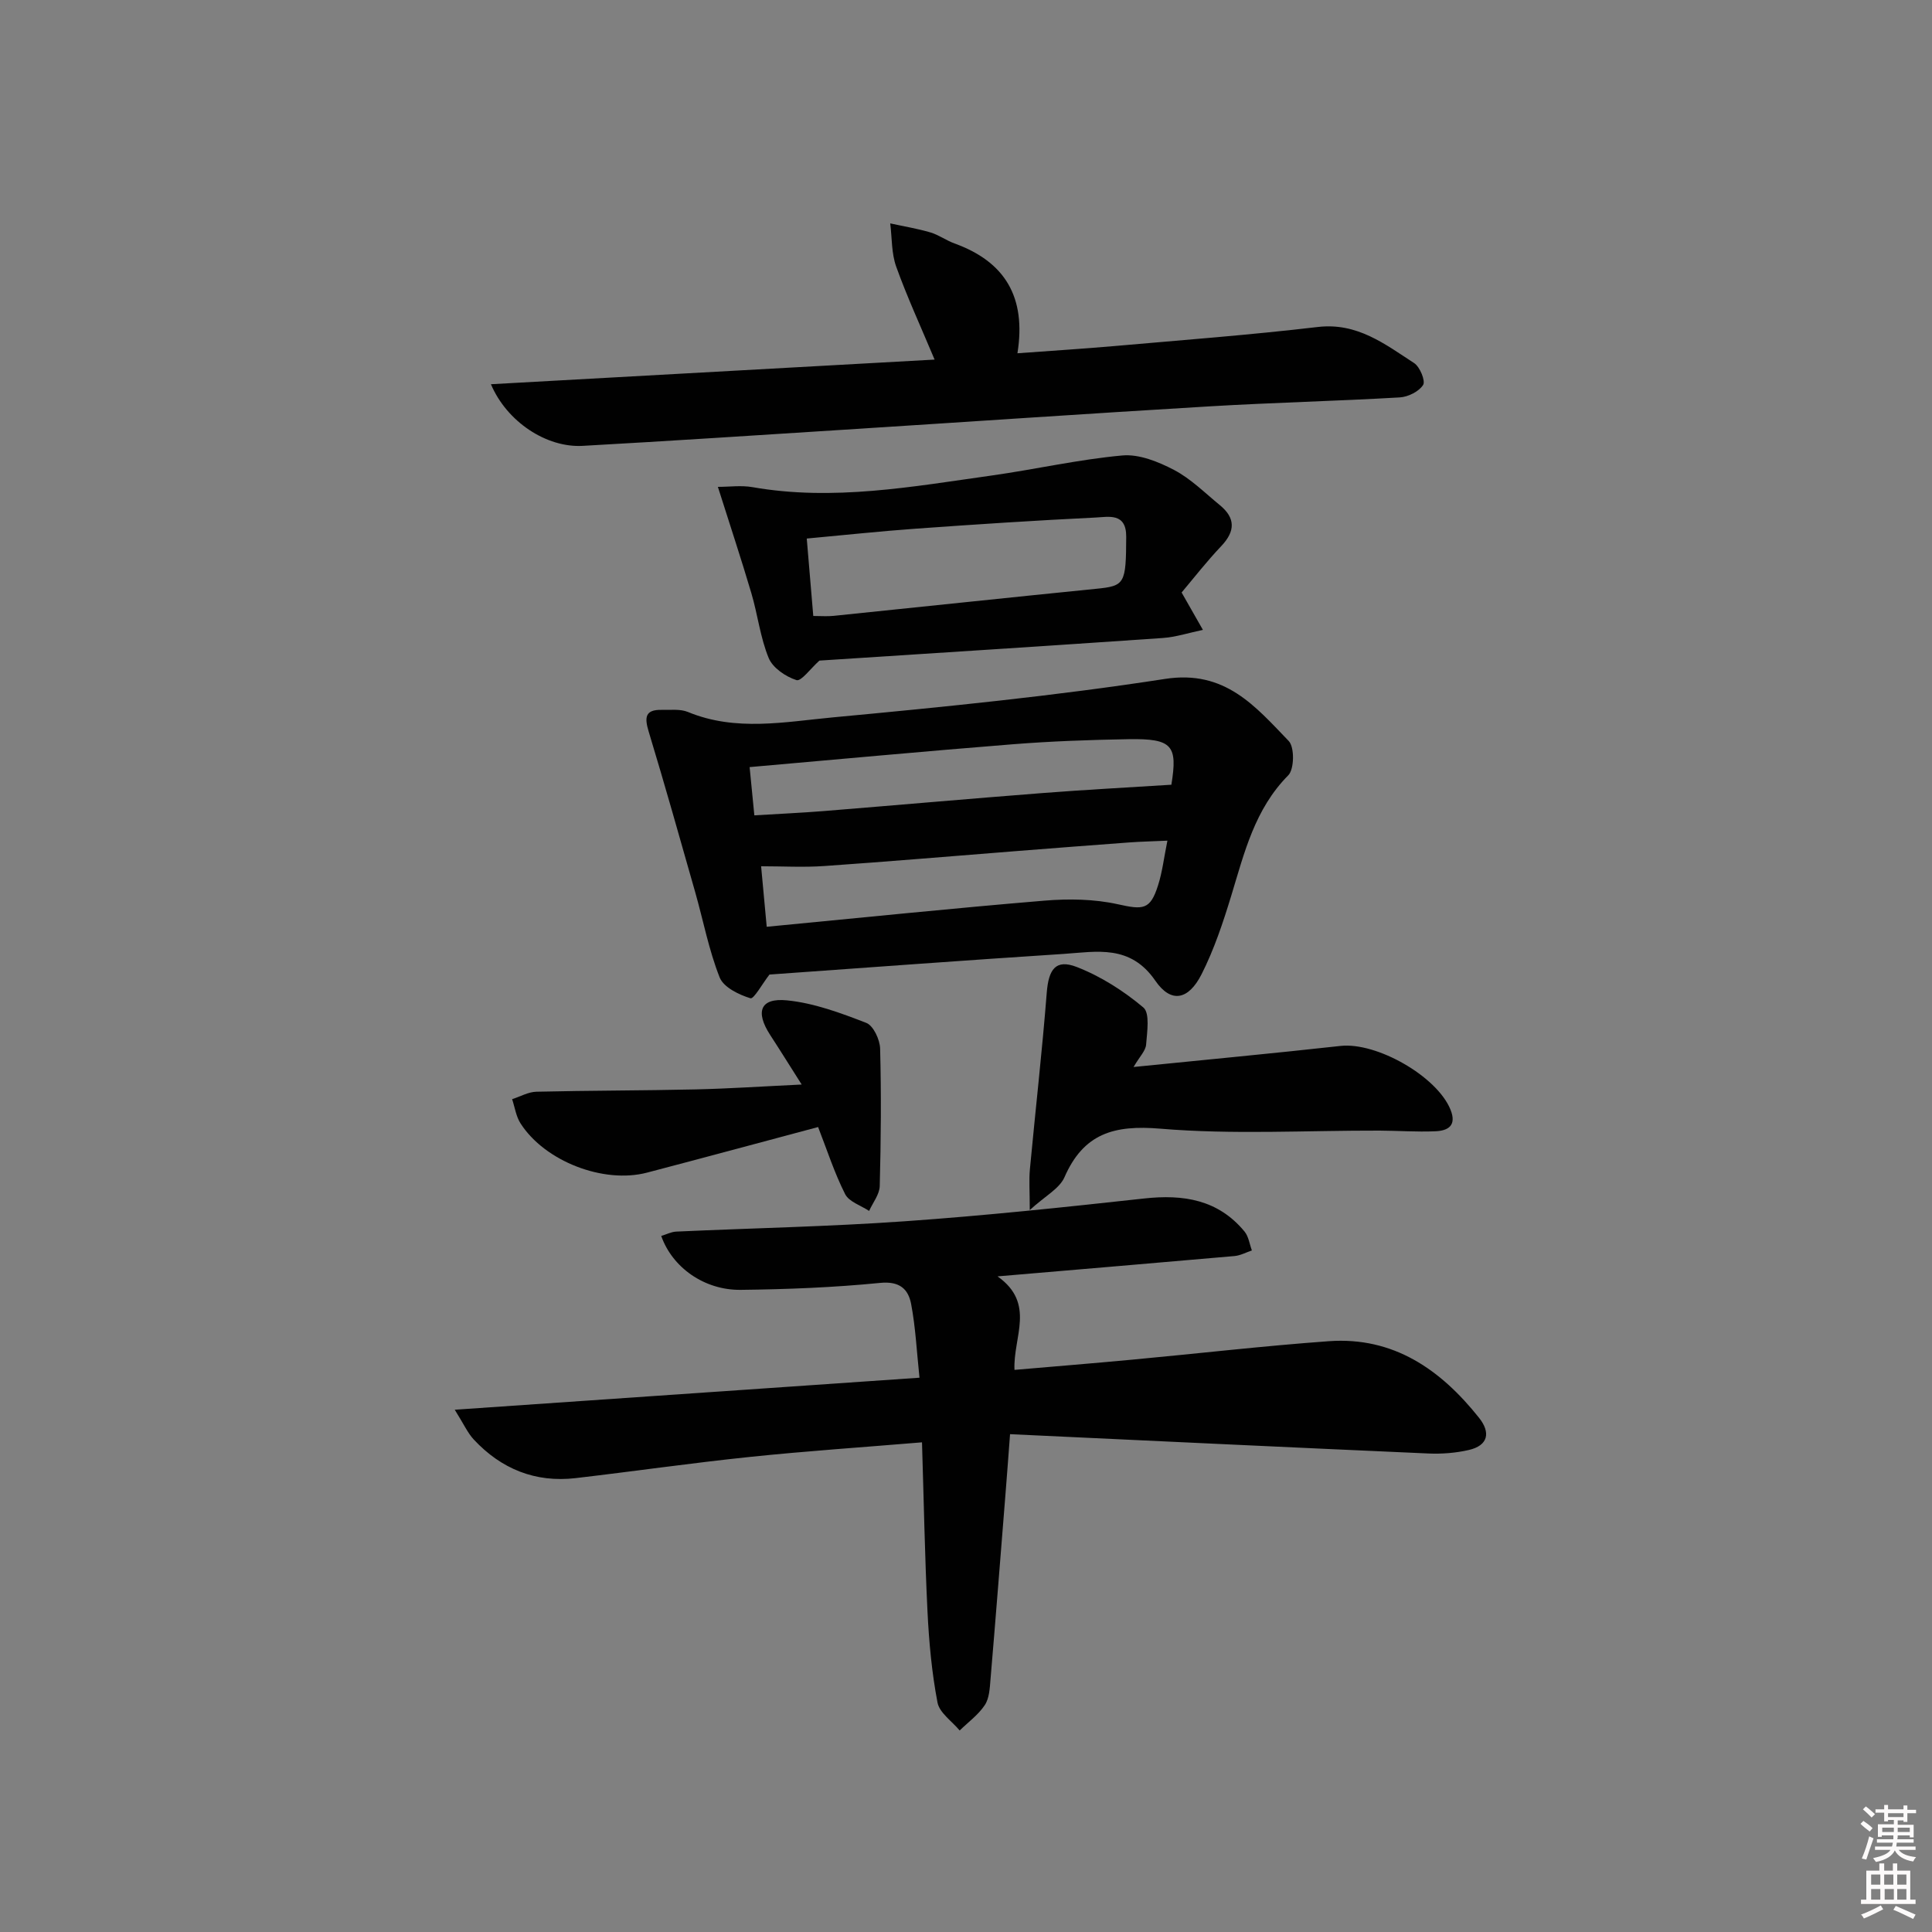
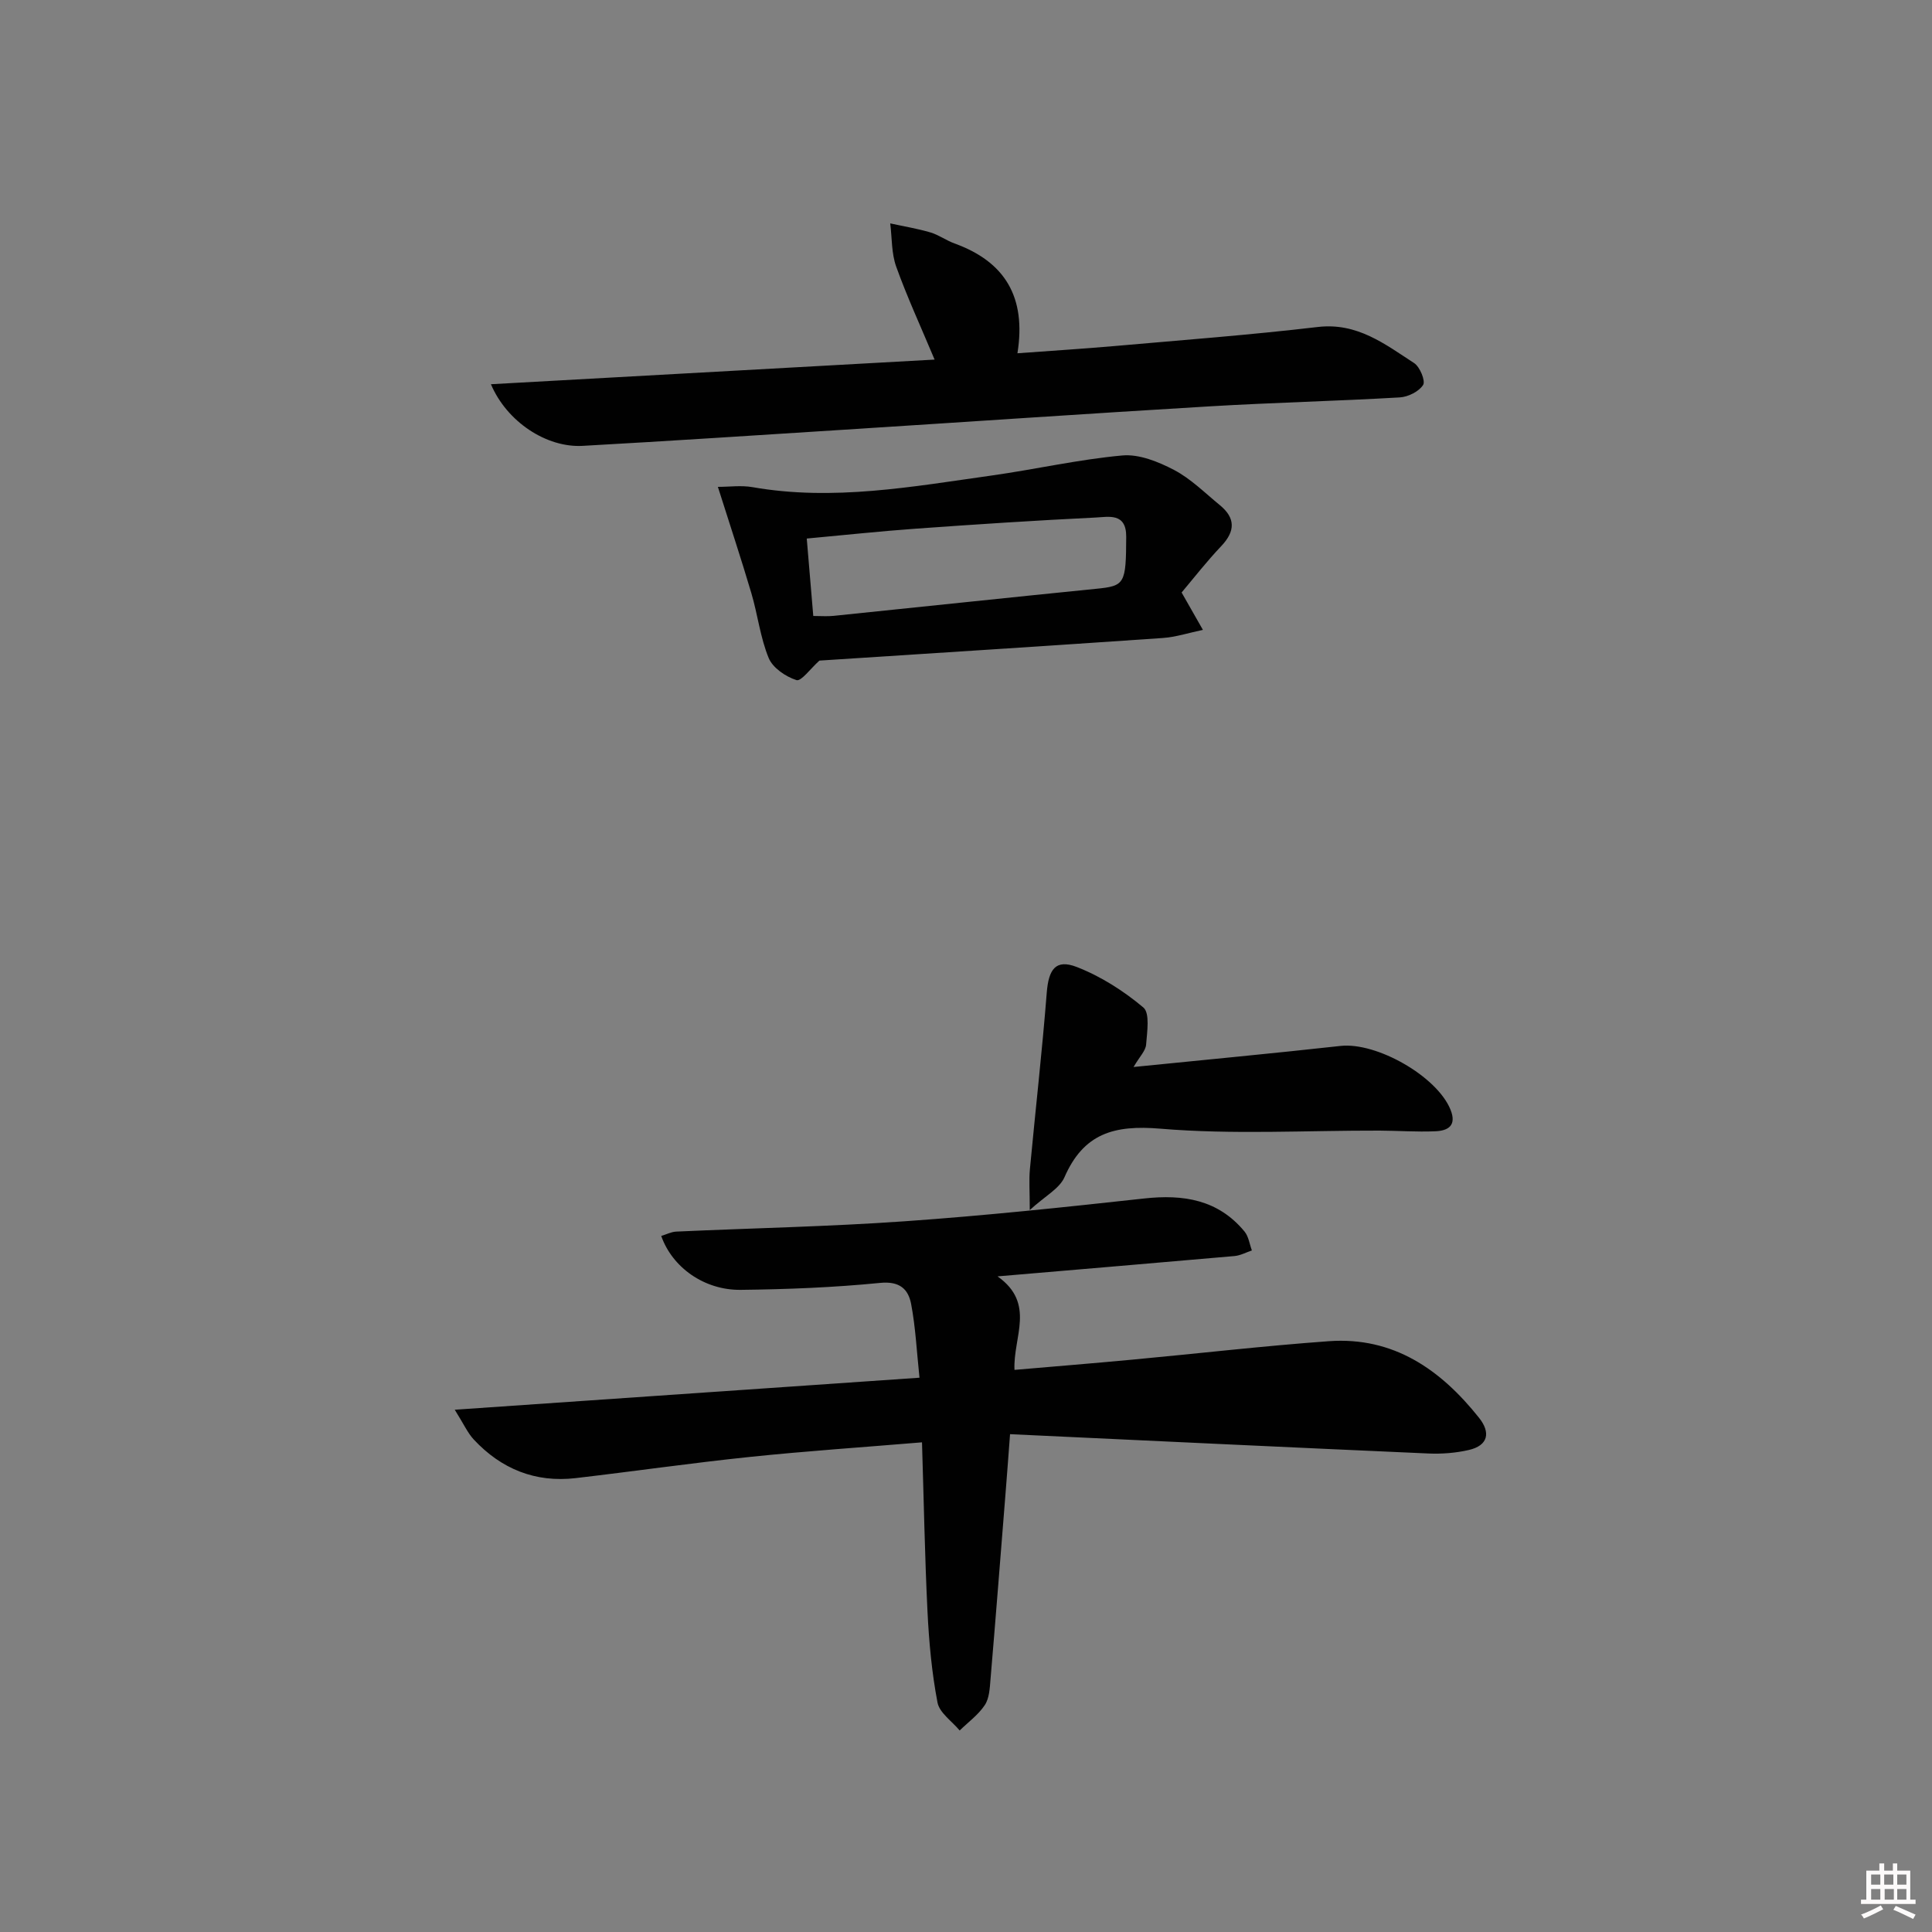
<svg xmlns="http://www.w3.org/2000/svg" enable-background="new 0 0 400 400" viewBox="0 0 400 400">
  <rect x="0" y="0" width="400" height="400" fill="#808080" stroke="none" />
-   <path d="m385.2 377.6.6-.6c.6.4 1.3.9 1.9 1.5l-.6.7c-.8-.6-1.4-1.1-1.9-1.6zm.3 7.1c.6-1.4 1.1-2.9 1.5-4.5.3.1.6.3.9.4-.5 1.4-1 2.9-1.5 4.4l-.9-.2zm.2-10.1.6-.6c.7.5 1.3 1.1 1.9 1.6l-.7.7c-.6-.6-1.2-1.2-1.8-1.7zm8.4-.8h.8v.9h1.8v.7h-1.8v1.8h-.8v-.3h-1.2v.9h3.3v2.6h-.8v-.4h-2.5c0 .3 0 .6-.1.8h3.4v.7h-3.5c0 .3-.1.6-.1.8h4v.7h-3.5c.7.9 1.9 1.3 3.6 1.5-.2.2-.4.5-.6.9-1.9-.3-3.2-1.1-3.8-2.3-.5 1.1-1.8 2-3.9 2.4-.2-.3-.4-.5-.6-.8 1.9-.4 3.1-.9 3.6-1.7h-3.2v-.7h3.5c.1-.2.1-.5.2-.8h-3.3v-.7h3.4c0-.2 0-.5 0-.8h-2.4v.3h-.8v-2.6h3.3v-.9h-1.2v.3h-.8v-1.8h-1.8v-.7h1.8v-.9h.8v.9h3.2zm-4.4 5.5h2.4c0-.3 0-.6 0-.9h-2.4zm1.2-3.1h3.2v-.8h-3.2zm4.4 2.2h-2.4v.9h2.5v-.9z" fill="#fcfafa" />
  <path d="m389.2 385.8h.9v1.5h1.8v-1.5h.9v1.5h2.7v6h1.1v.9h-11.3v-.9h1.1v-6h2.7v-1.5zm.2 8.7.5.8c-1.2.6-2.5 1.3-4 1.9-.2-.3-.3-.6-.6-.8 1.6-.6 3-1.3 4.1-1.9zm-2-4.3h1.9v-2.1h-1.9zm0 3.1h1.9v-2.2h-1.9zm2.7-3.1h1.9v-2.1h-1.9zm.1 3.1h1.9v-2.2h-1.9zm2.3 1.3c1.4.6 2.7 1.2 4.1 1.8l-.5.9c-1.5-.7-2.8-1.4-4.1-1.9zm2.2-6.5h-1.9v2.1h1.9zm-1.9 5.2h1.9v-2.2h-1.9z" fill="#fcfafa" />
  <g fill="#010101">
    <path d="m206.53 264.26c7.97 5.64 3.18 12.59 3.51 19.36 8.35-.72 16.38-1.37 24.4-2.12 13.57-1.26 27.11-2.84 40.69-3.82 13.38-.96 23.15 5.88 31.09 15.86 2.43 3.05 1.92 5.74-2.14 6.67-2.7.62-5.57.84-8.34.72-28.57-1.26-57.14-2.62-86.62-4-.37 4.91-.65 8.75-.96 12.59-1.02 12.74-2.01 25.48-3.09 38.21-.15 1.8-.24 3.88-1.18 5.29-1.34 2.02-3.43 3.53-5.2 5.26-1.59-1.92-4.18-3.65-4.59-5.79-1.18-6.17-1.76-12.5-2.07-18.79-.56-11.42-.76-22.86-1.14-35.08-12.23 1.02-23.95 1.8-35.63 3.02-12.05 1.25-24.06 2.99-36.09 4.39-8.35.97-15.39-1.9-21.07-7.98-1.27-1.36-2.06-3.17-3.95-6.18 32.7-2.25 64.05-4.41 96.22-6.63-.58-5.48-.81-10.43-1.73-15.26-.59-3.09-2.38-4.77-6.42-4.37-9.58.95-19.25 1.33-28.88 1.44-7.54.08-14.15-4.65-16.44-11.16 1.04-.31 2.06-.85 3.09-.9 15.78-.72 31.59-1.03 47.34-2.14 16.56-1.16 33.09-2.91 49.59-4.72 8.11-.89 15.3.25 20.75 6.85.84 1.02 1.03 2.59 1.52 3.91-1.2.4-2.37 1.05-3.59 1.16-15.86 1.39-31.73 2.73-49.07 4.21z" />
-     <path d="m159.31 201.77c-1.45 1.86-3.24 5.13-3.94 4.91-2.4-.74-5.56-2.27-6.37-4.31-2.24-5.65-3.38-11.72-5.05-17.6-3.16-11.11-6.29-22.23-9.64-33.28-.88-2.9-.81-4.6 2.7-4.52 1.82.04 3.83-.22 5.43.44 9.9 4.1 20.1 2.04 30.05 1.11 22.97-2.15 45.96-4.44 68.74-7.96 12.42-1.92 18.67 5.69 25.58 12.85 1.23 1.27 1.17 5.84-.09 7.11-6.95 7.01-9.09 16.02-11.8 24.92-1.69 5.54-3.55 11.13-6.15 16.27-2.7 5.32-6.3 6.09-9.57 1.34-5.2-7.56-12.12-6.01-19.02-5.55-20.37 1.32-40.74 2.84-60.87 4.27zm82.39-27.72c-3.05.14-5.5.19-7.94.37-7.62.56-15.23 1.15-22.85 1.75-13.41 1.05-26.81 2.2-40.23 3.13-4.3.3-8.65.05-13.1.05.31 3.38.69 7.41 1.16 12.53 19.53-1.87 38.49-3.83 57.49-5.41 5.04-.42 10.33-.34 15.23.75 5.2 1.16 6.69 1.18 8.29-3.88.9-2.79 1.23-5.75 1.95-9.29zm-85.52-5.24c5.16-.32 9.78-.52 14.39-.89 15.06-1.22 30.11-2.55 45.18-3.72 8.82-.69 17.65-1.15 26.77-1.73 1.32-8.13.24-9.59-8.9-9.43-7.97.14-15.96.42-23.91 1.05-18.02 1.43-36.02 3.11-54.51 4.73.3 3 .62 6.23.98 9.99z" />
    <path d="m101.64 79.55c30.7-1.7 61.02-3.39 91.86-5.1-2.88-6.86-5.69-12.95-7.95-19.24-1-2.78-.86-5.96-1.24-8.96 2.78.61 5.6 1.07 8.32 1.87 1.73.51 3.27 1.66 4.98 2.28 10.4 3.76 14.91 11.04 13.04 22.74 6.92-.51 13.49-.92 20.04-1.49 14.05-1.24 28.13-2.3 42.14-3.95 8.17-.96 13.91 3.55 19.96 7.48 1.19.78 2.38 3.69 1.85 4.52-.87 1.37-3.11 2.48-4.84 2.58-13.1.76-26.23 1.07-39.34 1.85-25.2 1.5-50.39 3.23-75.59 4.83-18.08 1.15-36.15 2.34-54.23 3.35-7.47.42-15.69-4.96-19-12.76z" />
    <path d="m244.64 122.67c1.75 3.07 3.08 5.4 4.41 7.74-2.81.58-5.59 1.5-8.43 1.69-23.87 1.65-47.76 3.16-70.97 4.67-1.83 1.63-3.77 4.35-4.75 4.04-2.23-.71-4.91-2.53-5.75-4.57-1.75-4.25-2.27-8.98-3.59-13.43-2.1-7.1-4.44-14.14-6.93-22.01 2.42 0 4.86-.35 7.17.06 16.7 2.93 33.1-.11 49.52-2.41 9.03-1.27 17.98-3.33 27.04-4.15 3.48-.32 7.47 1.3 10.72 3 3.47 1.82 6.38 4.75 9.47 7.28 3.25 2.66 3.23 5.38.32 8.46-3.06 3.22-5.79 6.74-8.23 9.63zm-76.26 4.86c1.59 0 2.9.11 4.18-.02 18.14-1.86 36.28-3.79 54.42-5.61 5.92-.59 6.15-1.02 6.19-10.79.02-5.02-3.69-4.08-6.34-3.96-12.44.6-24.86 1.42-37.28 2.31-7.4.53-14.77 1.33-22.52 2.04.46 5.47.9 10.69 1.35 16.03z" />
    <path d="m213.2 250.53c0-3.99-.18-6.24.03-8.46 1.14-12.19 2.53-24.36 3.49-36.56.38-4.81 1.84-7 6.2-5.31 4.97 1.93 9.71 4.95 13.8 8.39 1.39 1.17.77 5.07.57 7.68-.1 1.29-1.35 2.5-2.6 4.64 14.87-1.5 28.86-2.81 42.84-4.36 7.48-.83 19.98 6.28 22.78 13.19 1.35 3.34-.54 4.38-3.19 4.48-3.82.16-7.65-.12-11.47-.14-15.15-.04-30.38.86-45.42-.4-9.62-.81-15.9 1-19.86 10.09-1.06 2.36-4.04 3.88-7.17 6.76z" />
-     <path d="m169.38 233.34c-11.79 3.15-23.6 6.34-35.42 9.44-9 2.36-21.17-2.34-26.2-10.21-.92-1.44-1.17-3.32-1.73-5 1.67-.53 3.34-1.5 5.02-1.54 10.99-.26 21.98-.23 32.97-.48 6.96-.16 13.92-.63 21.96-1.01-2.38-3.74-4.42-7.03-6.53-10.27-3.11-4.8-2.06-7.7 3.46-7.16 5.6.55 11.14 2.61 16.45 4.67 1.46.57 2.81 3.46 2.86 5.32.25 9.48.17 18.98-.08 28.47-.05 1.73-1.43 3.43-2.2 5.14-1.71-1.14-4.17-1.89-4.97-3.49-2.21-4.37-3.73-9.1-5.59-13.88z" />
  </g>
</svg>